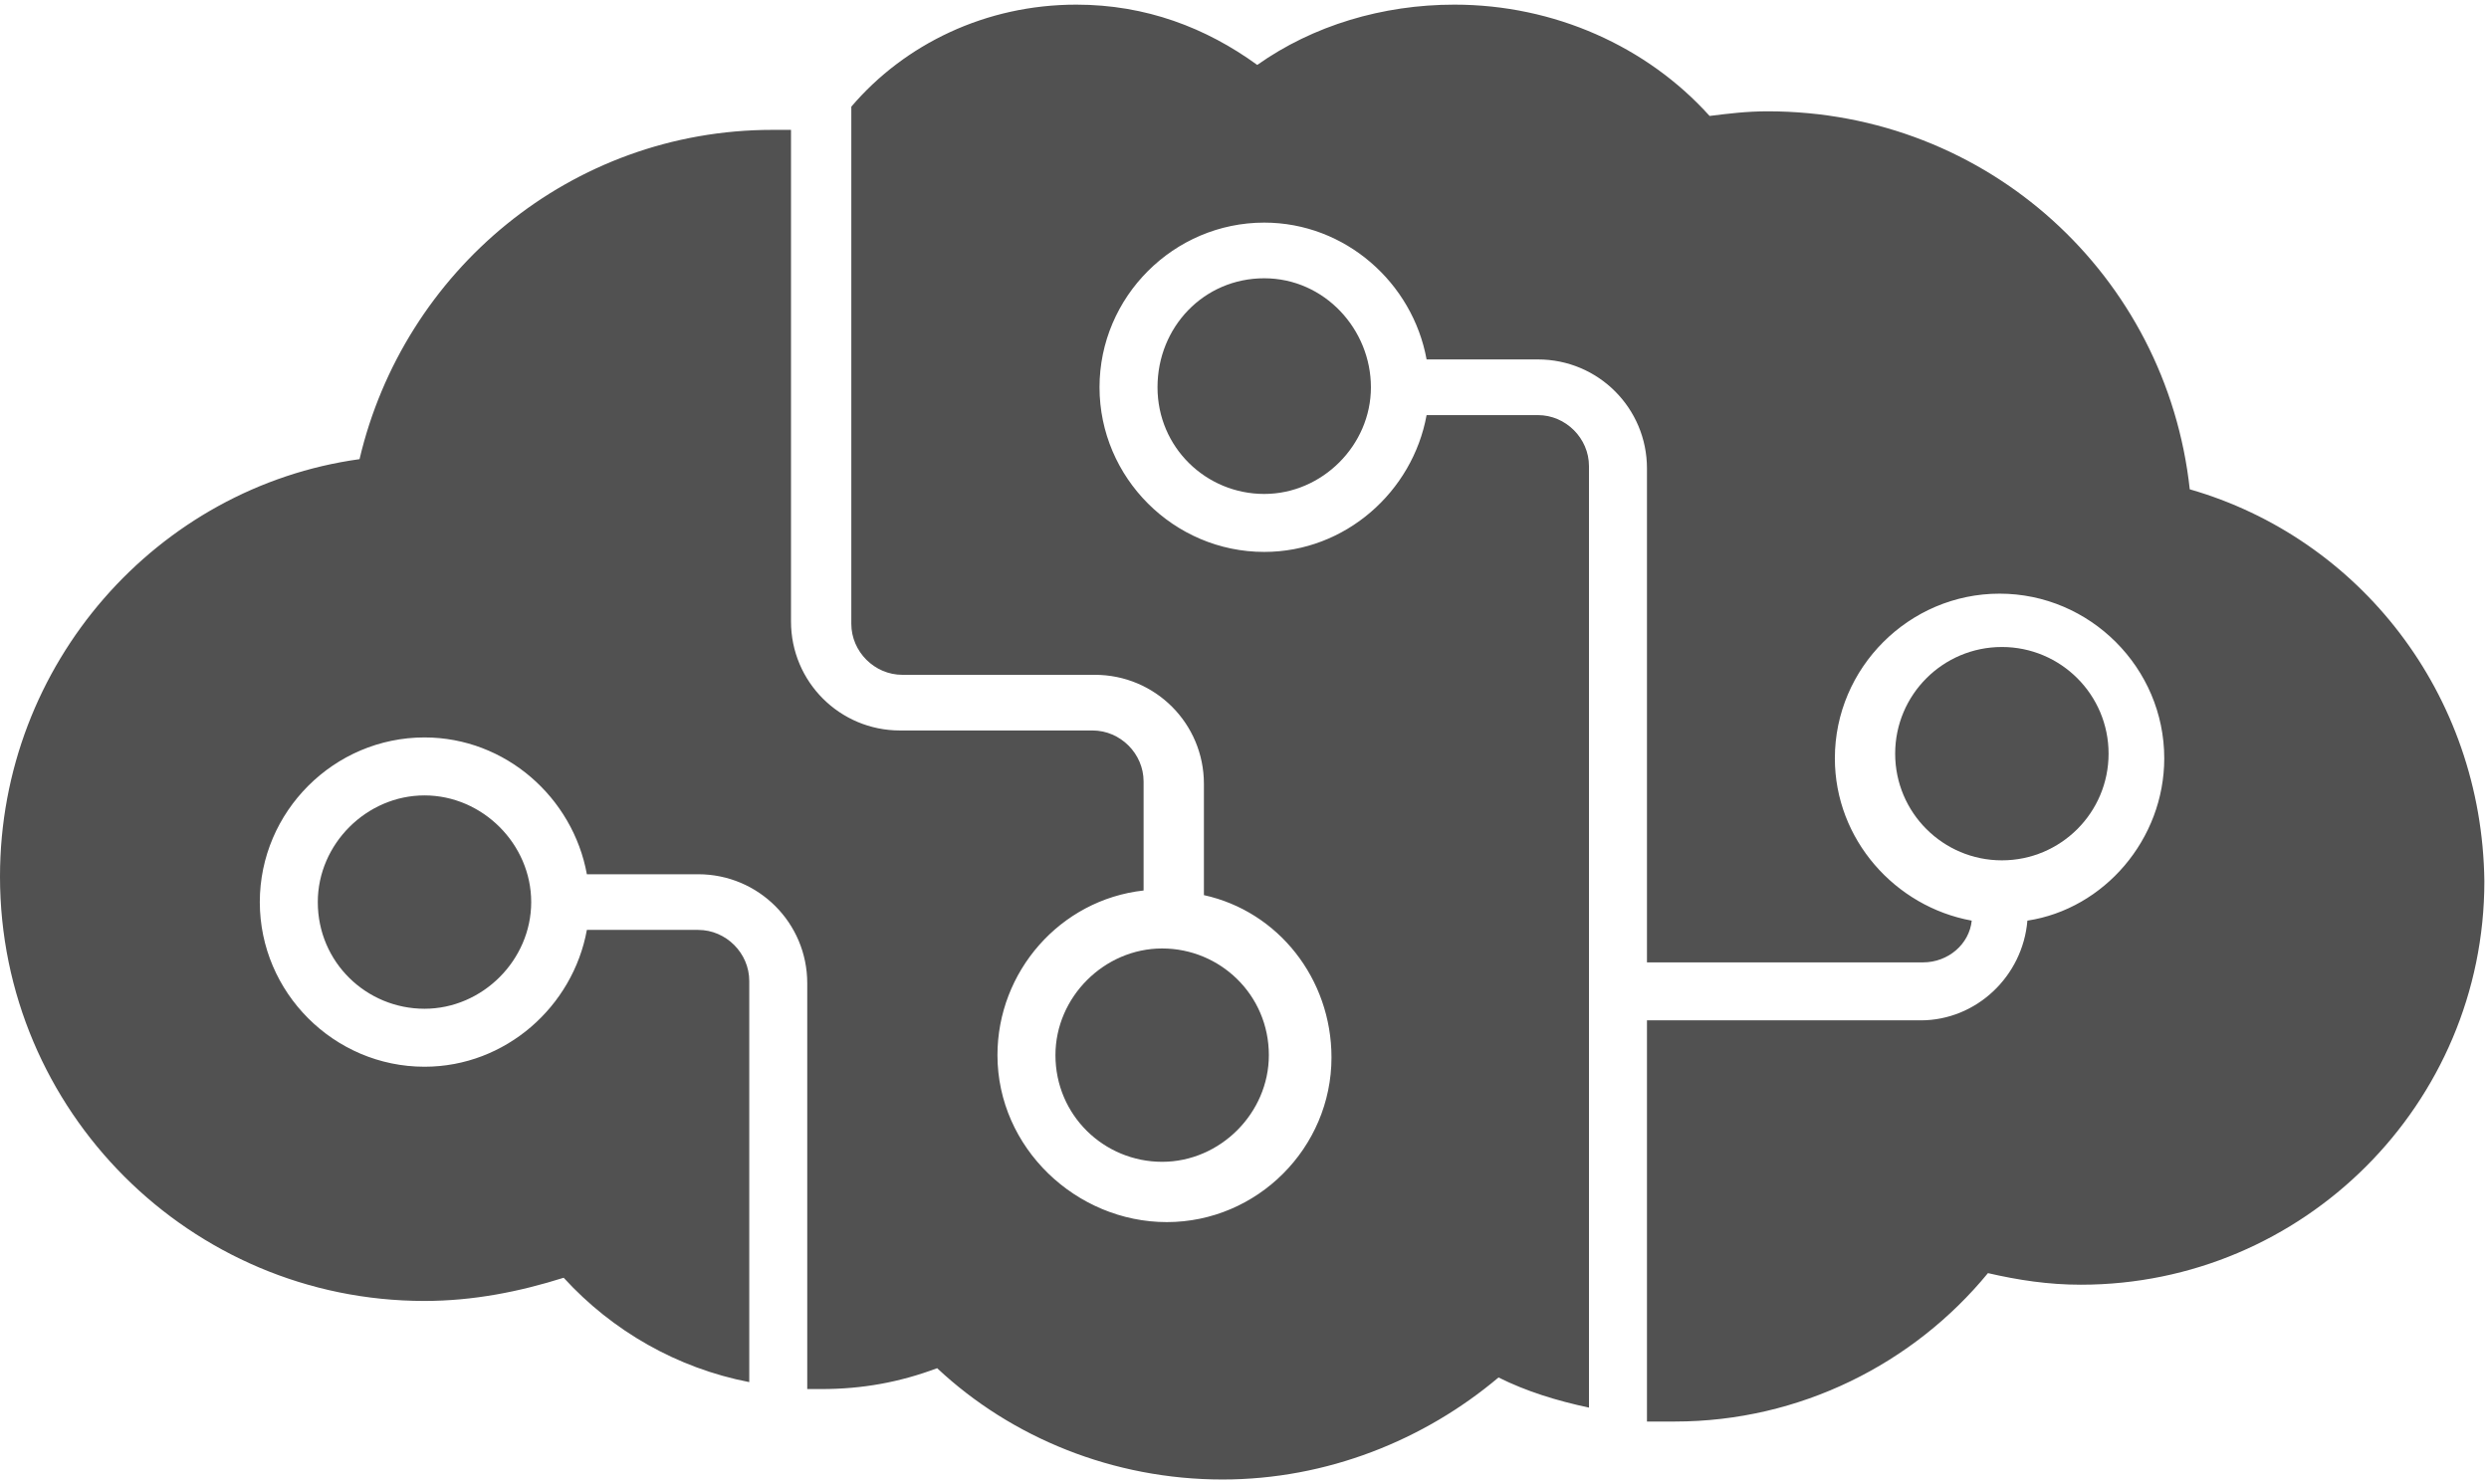
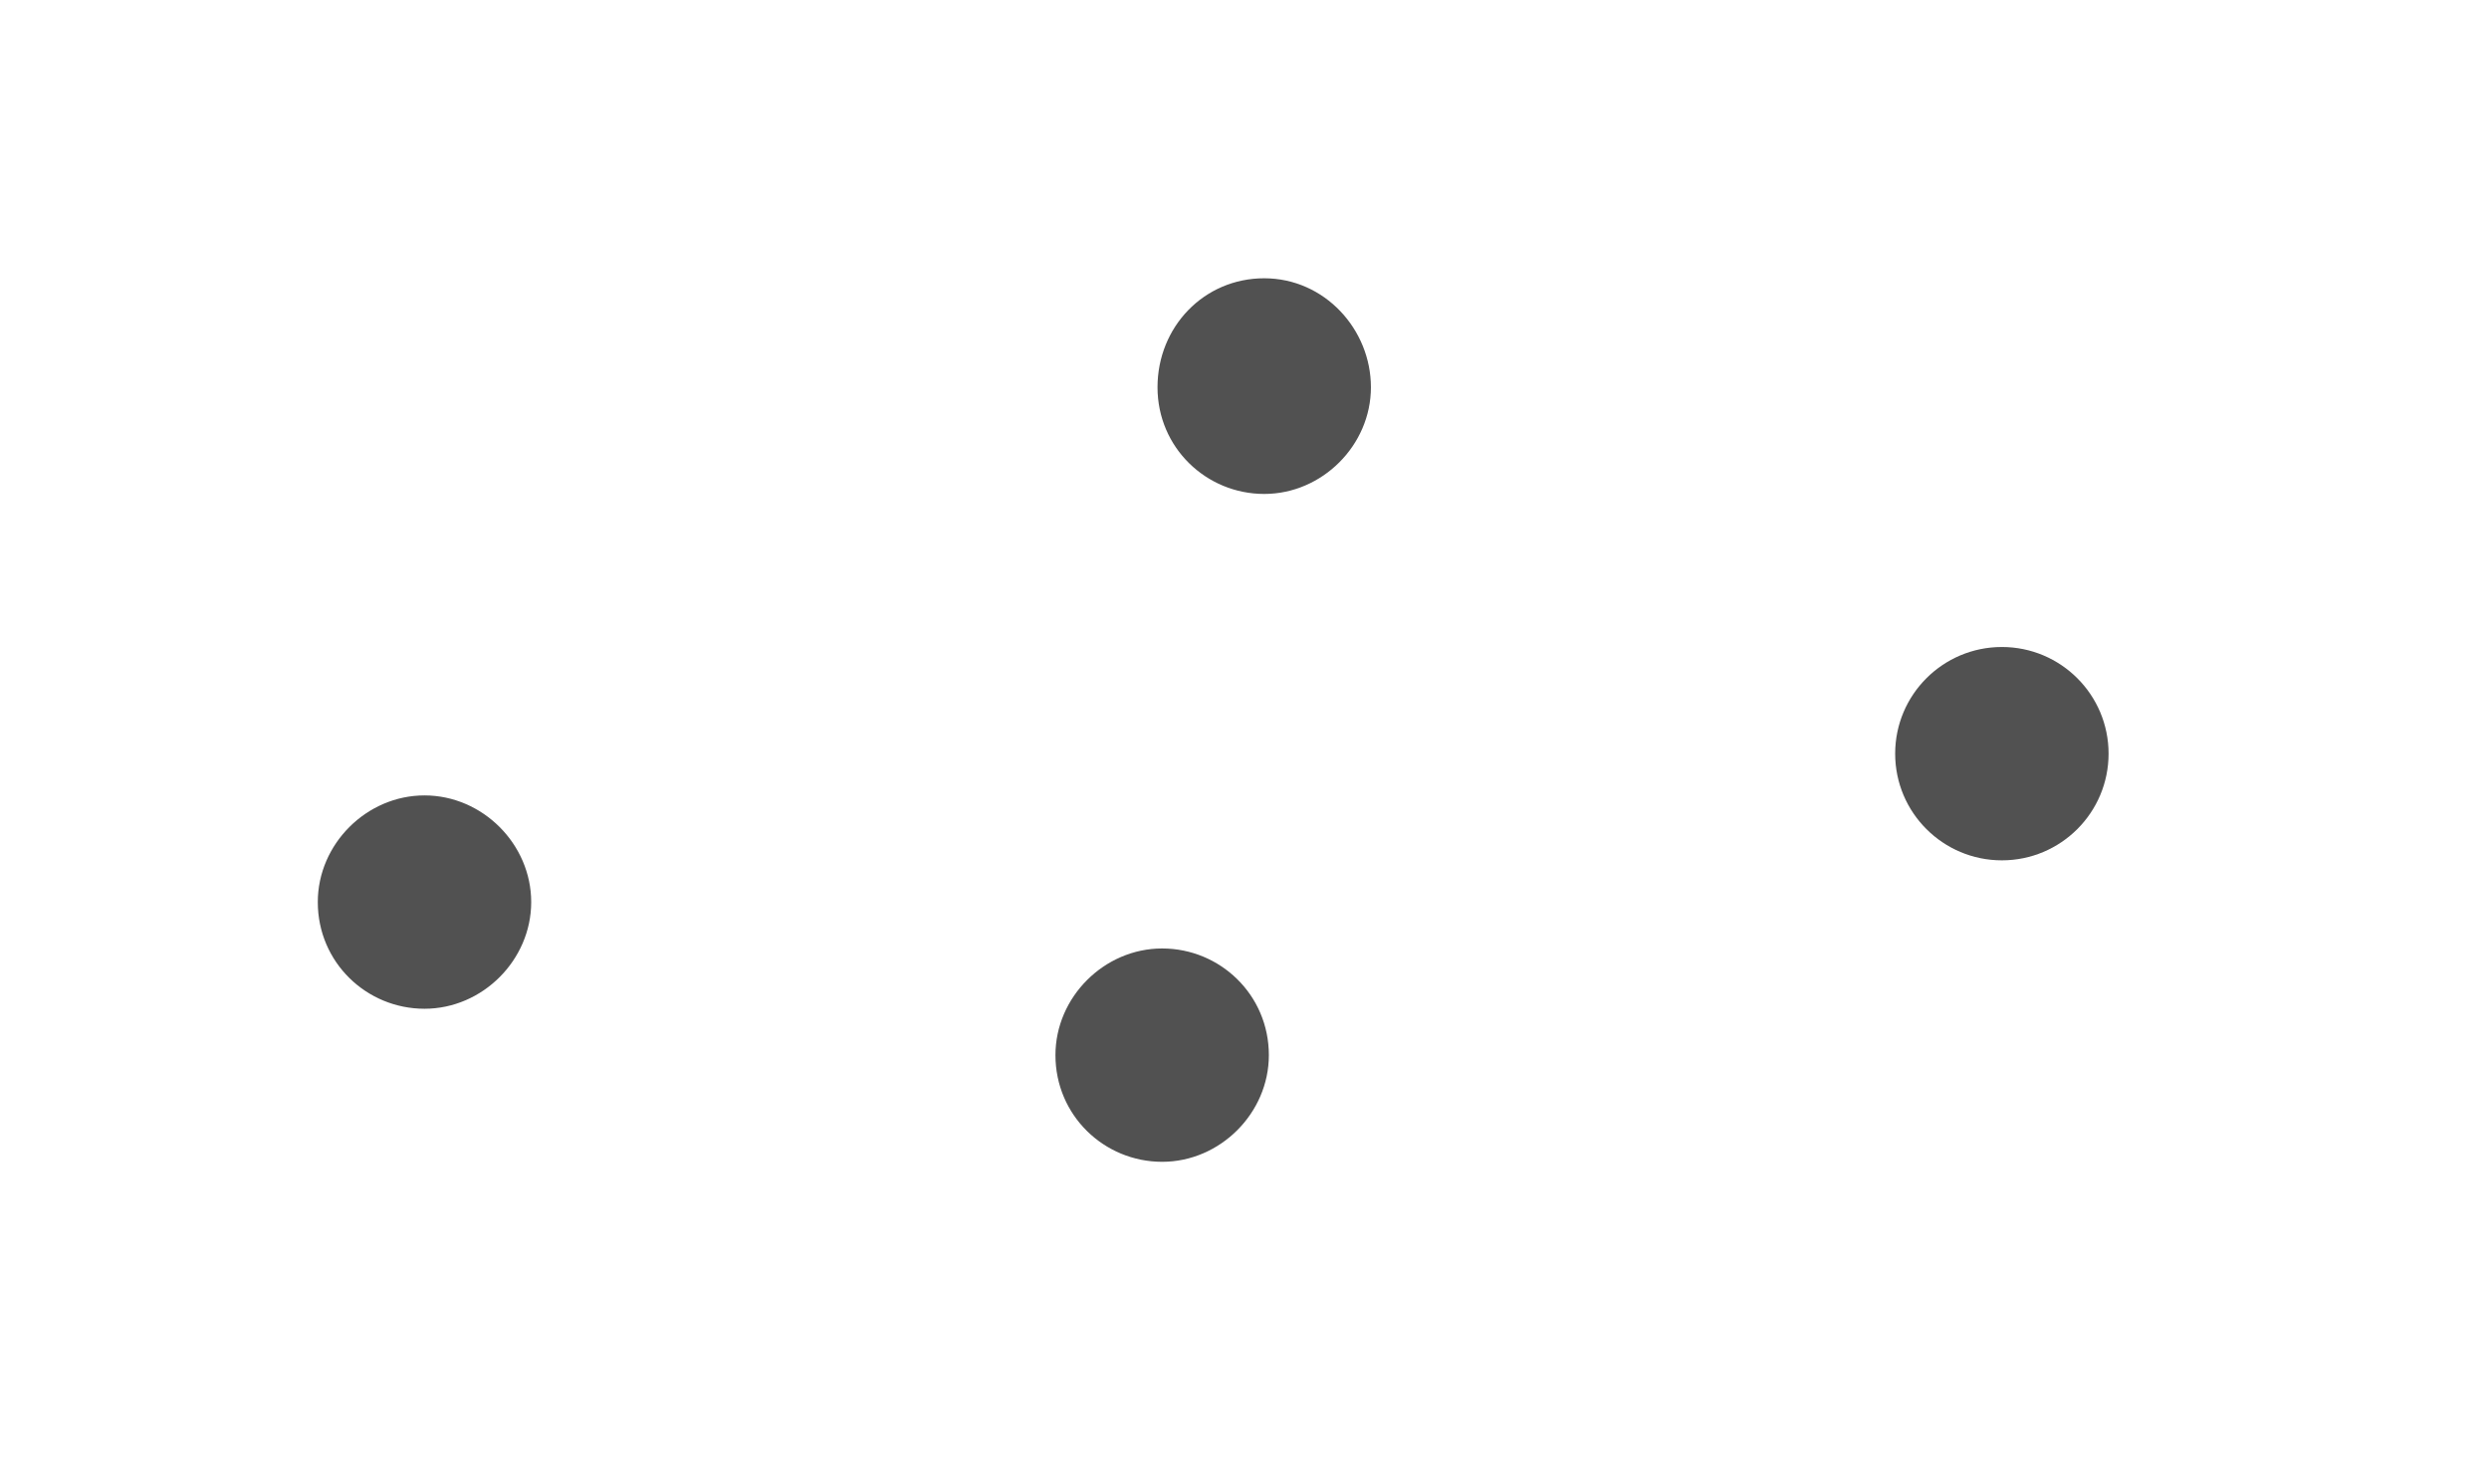
<svg xmlns="http://www.w3.org/2000/svg" version="1.1" id="Слой_1" x="0px" y="0px" viewBox="0 0 107.3 64" style="enable-background:new 0 0 107.3 64;" xml:space="preserve">
  <style type="text/css">
	.st0{fill:#515151;}
</style>
  <g>
    <circle class="st0" cx="86.3" cy="32.5" r="4.6" />
-     <path class="st0" d="M94.4,21.1c-1-9.2-8.7-16.3-18.2-16.3c-0.9,0-1.7,0.1-2.5,0.2C71,2,67,0.2,62.7,0.2c-3.1,0-6.1,0.9-8.5,2.6   c-2.2-1.6-4.8-2.6-7.8-2.6c-3.9,0-7.4,1.7-9.7,4.4v22.3c0,1.2,1,2.2,2.2,2.2h8.3c2.6,0,4.7,2.1,4.7,4.7v4.8c3.2,0.7,5.5,3.6,5.5,7   c0,3.9-3.2,7.1-7.1,7.1S43,49.5,43,45.5c0-3.6,2.7-6.7,6.3-7.1v-4.7c0-1.2-1-2.2-2.2-2.2h-8.3c-2.6,0-4.7-2.1-4.7-4.7V5.6   c-0.3,0-0.5,0-0.8,0c-8.7,0-15.9,6.1-17.8,14.2C6.8,21,0,28.6,0,37.8c0,10.1,8.2,18.3,18.3,18.3c2.1,0,4.1-0.4,6-1   c2.1,2.3,4.9,3.9,8,4.5V42.3c0-1.2-1-2.2-2.2-2.2h-4.8c-0.6,3.3-3.5,5.9-7,5.9c-3.9,0-7.1-3.2-7.1-7.1s3.2-7.1,7.1-7.1   c3.5,0,6.4,2.6,7,5.9h4.8c2.6,0,4.7,2.1,4.7,4.7v17.5c0.2,0,0.4,0,0.6,0c1.8,0,3.4-0.3,5-0.9c3.2,3,7.6,4.8,12.3,4.8   c4.5,0,8.7-1.7,11.9-4.4c1.2,0.6,2.5,1,3.9,1.3V20.1c0-1.2-1-2.2-2.2-2.2h-4.8c-0.6,3.3-3.5,5.9-7,5.9c-3.9,0-7.1-3.2-7.1-7.1   s3.2-7.1,7.1-7.1c3.5,0,6.4,2.6,7,5.9h4.8c2.6,0,4.7,2.1,4.7,4.7v21.3h11.9c1.1,0,2-0.8,2.1-1.8c-3.3-0.6-5.9-3.5-5.9-7   c0-3.9,3.2-7.1,7.1-7.1s7.1,3.2,7.1,7.1c0,3.5-2.6,6.5-5.9,7c-0.2,2.4-2.2,4.3-4.6,4.3H71v17.3c0.4,0,0.8,0,1.2,0   c5.4,0,10.3-2.5,13.5-6.4c1.3,0.3,2.6,0.5,4,0.5c9.6,0,17.4-7.8,17.4-17.4C107,29.9,101.7,23.2,94.4,21.1z" />
-     <path class="st0" d="M49.9,16.7c0,2.6,2.1,4.6,4.6,4.6s4.6-2.1,4.6-4.6S57.1,12,54.5,12S49.9,14.1,49.9,16.7z" />
+     <path class="st0" d="M49.9,16.7c0,2.6,2.1,4.6,4.6,4.6s4.6-2.1,4.6-4.6S57.1,12,54.5,12S49.9,14.1,49.9,16.7" />
    <path class="st0" d="M13.7,38.9c0,2.6,2.1,4.6,4.6,4.6s4.6-2.1,4.6-4.6s-2.1-4.6-4.6-4.6S13.7,36.4,13.7,38.9z" />
    <path class="st0" d="M45.5,45.5c0,2.6,2.1,4.6,4.6,4.6s4.6-2.1,4.6-4.6c0-2.6-2.1-4.6-4.6-4.6S45.5,43,45.5,45.5z" />
  </g>
</svg>